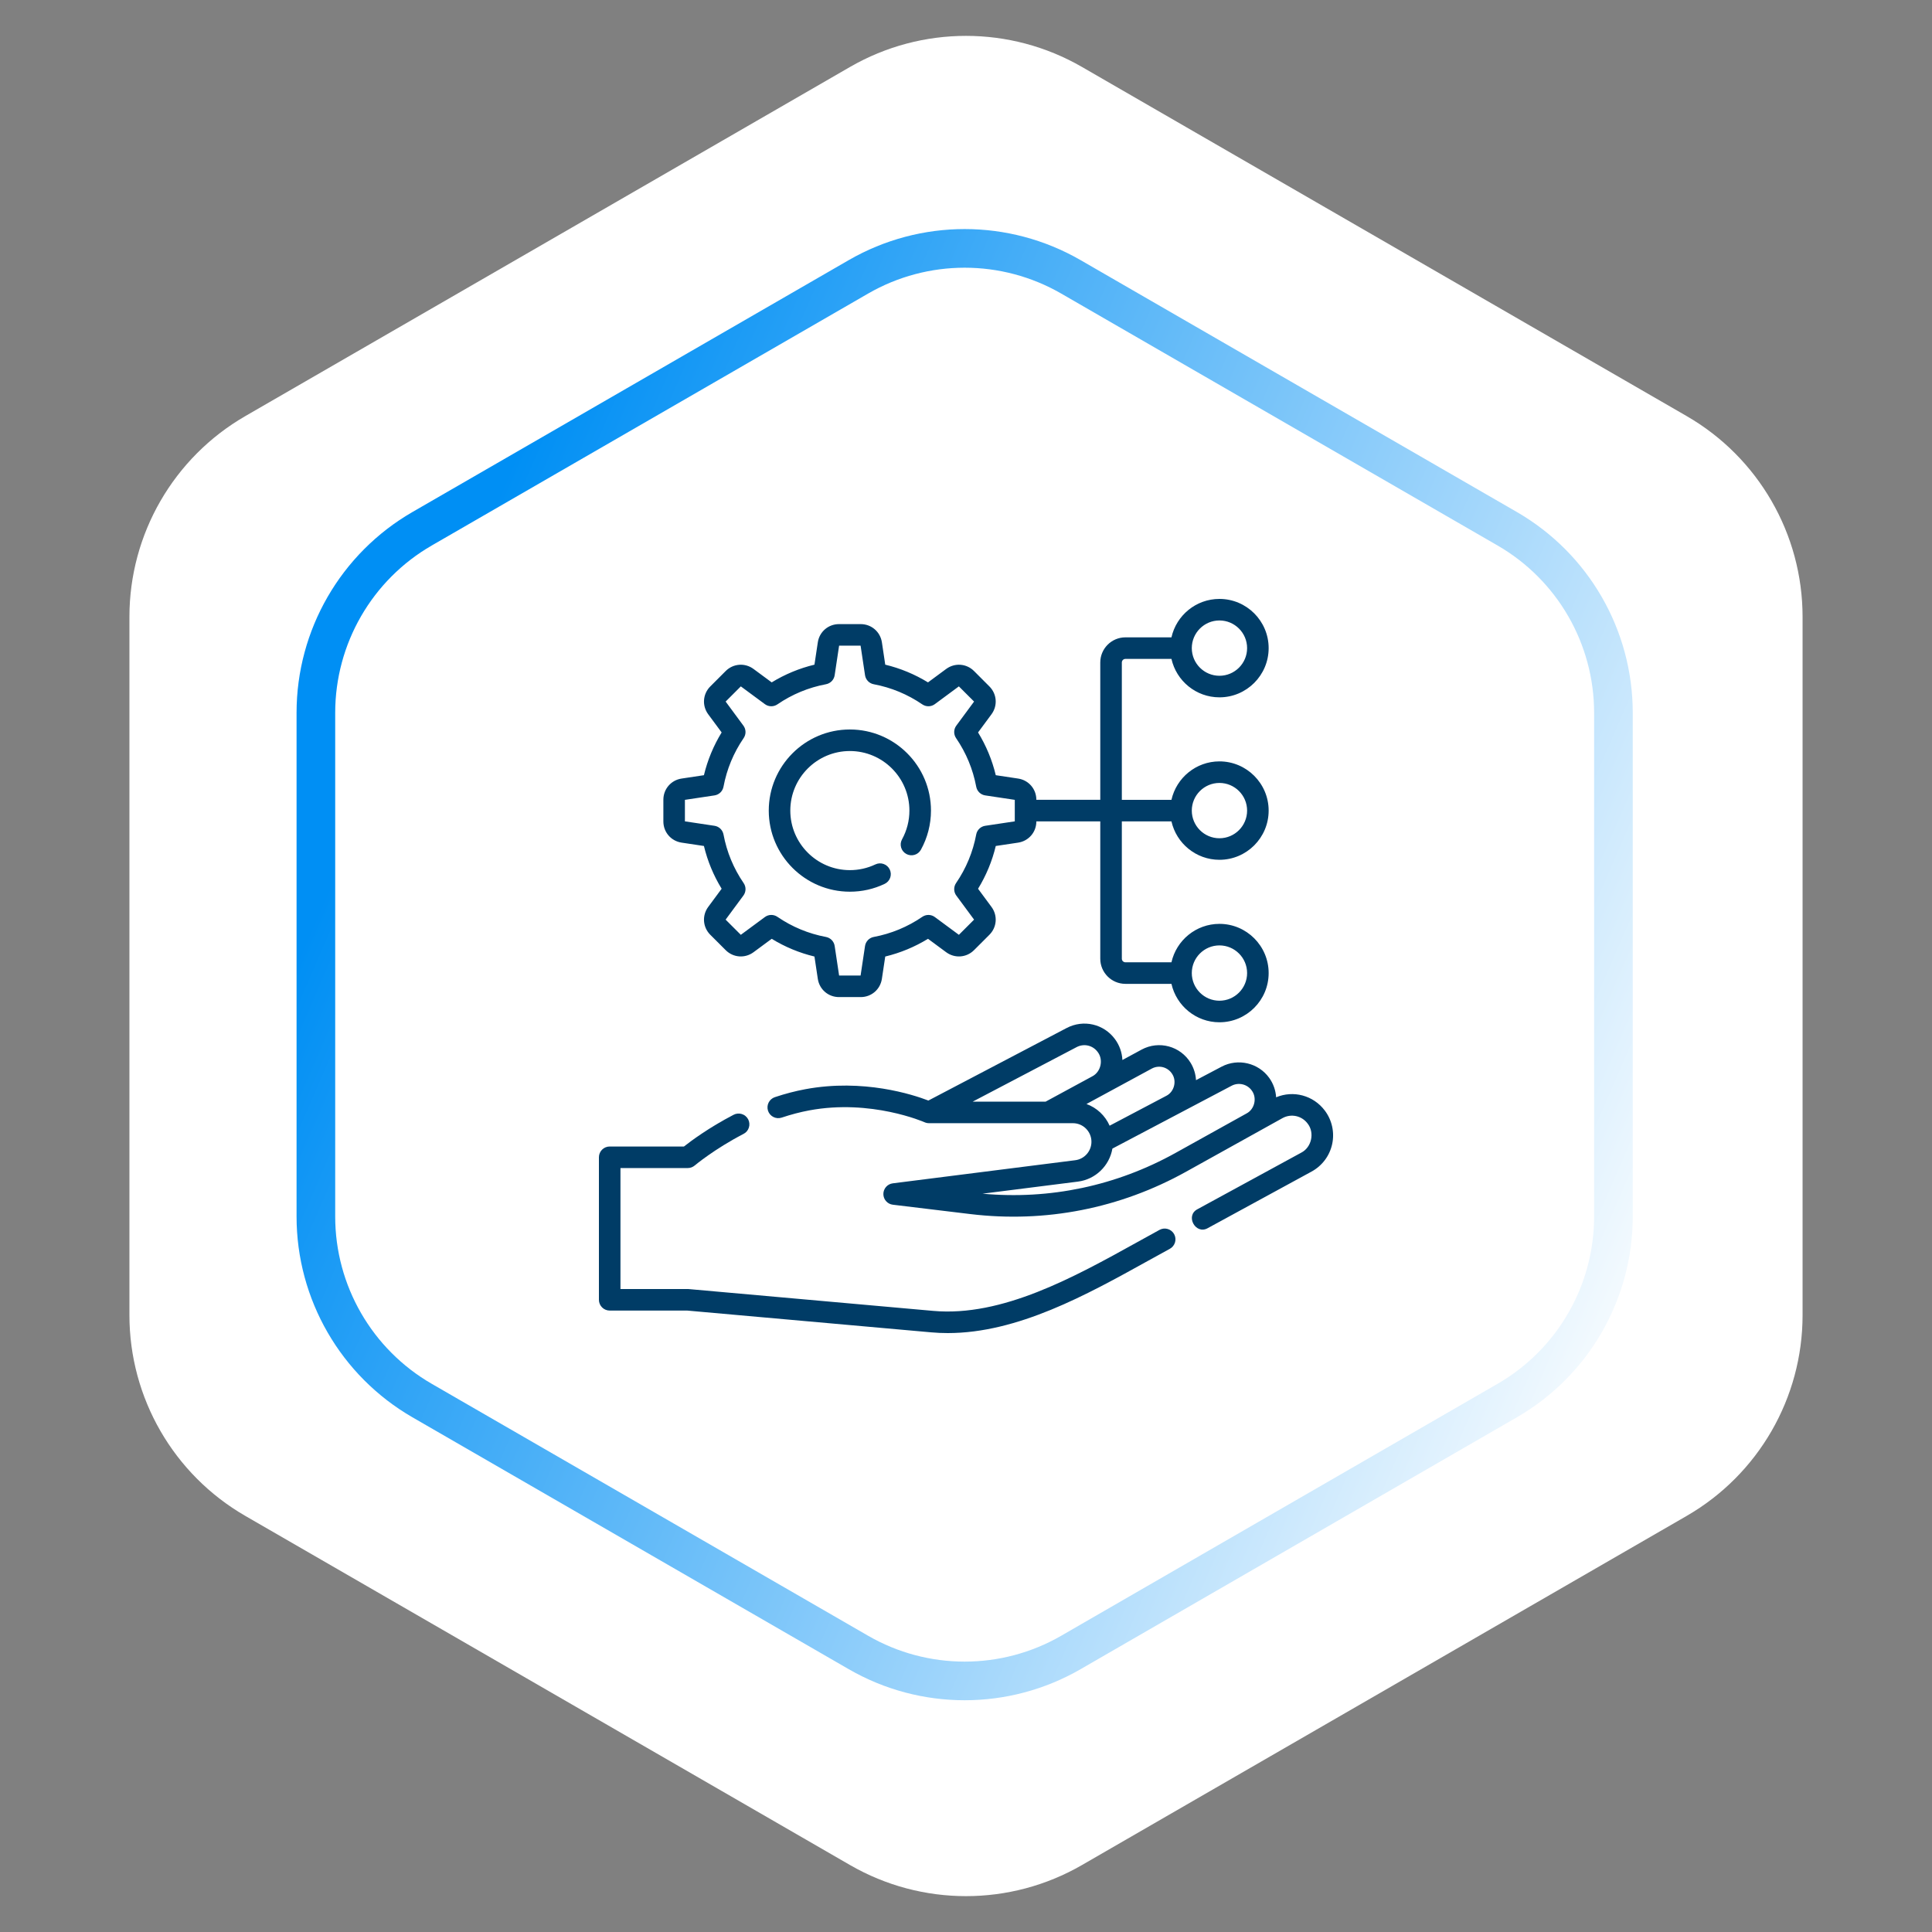
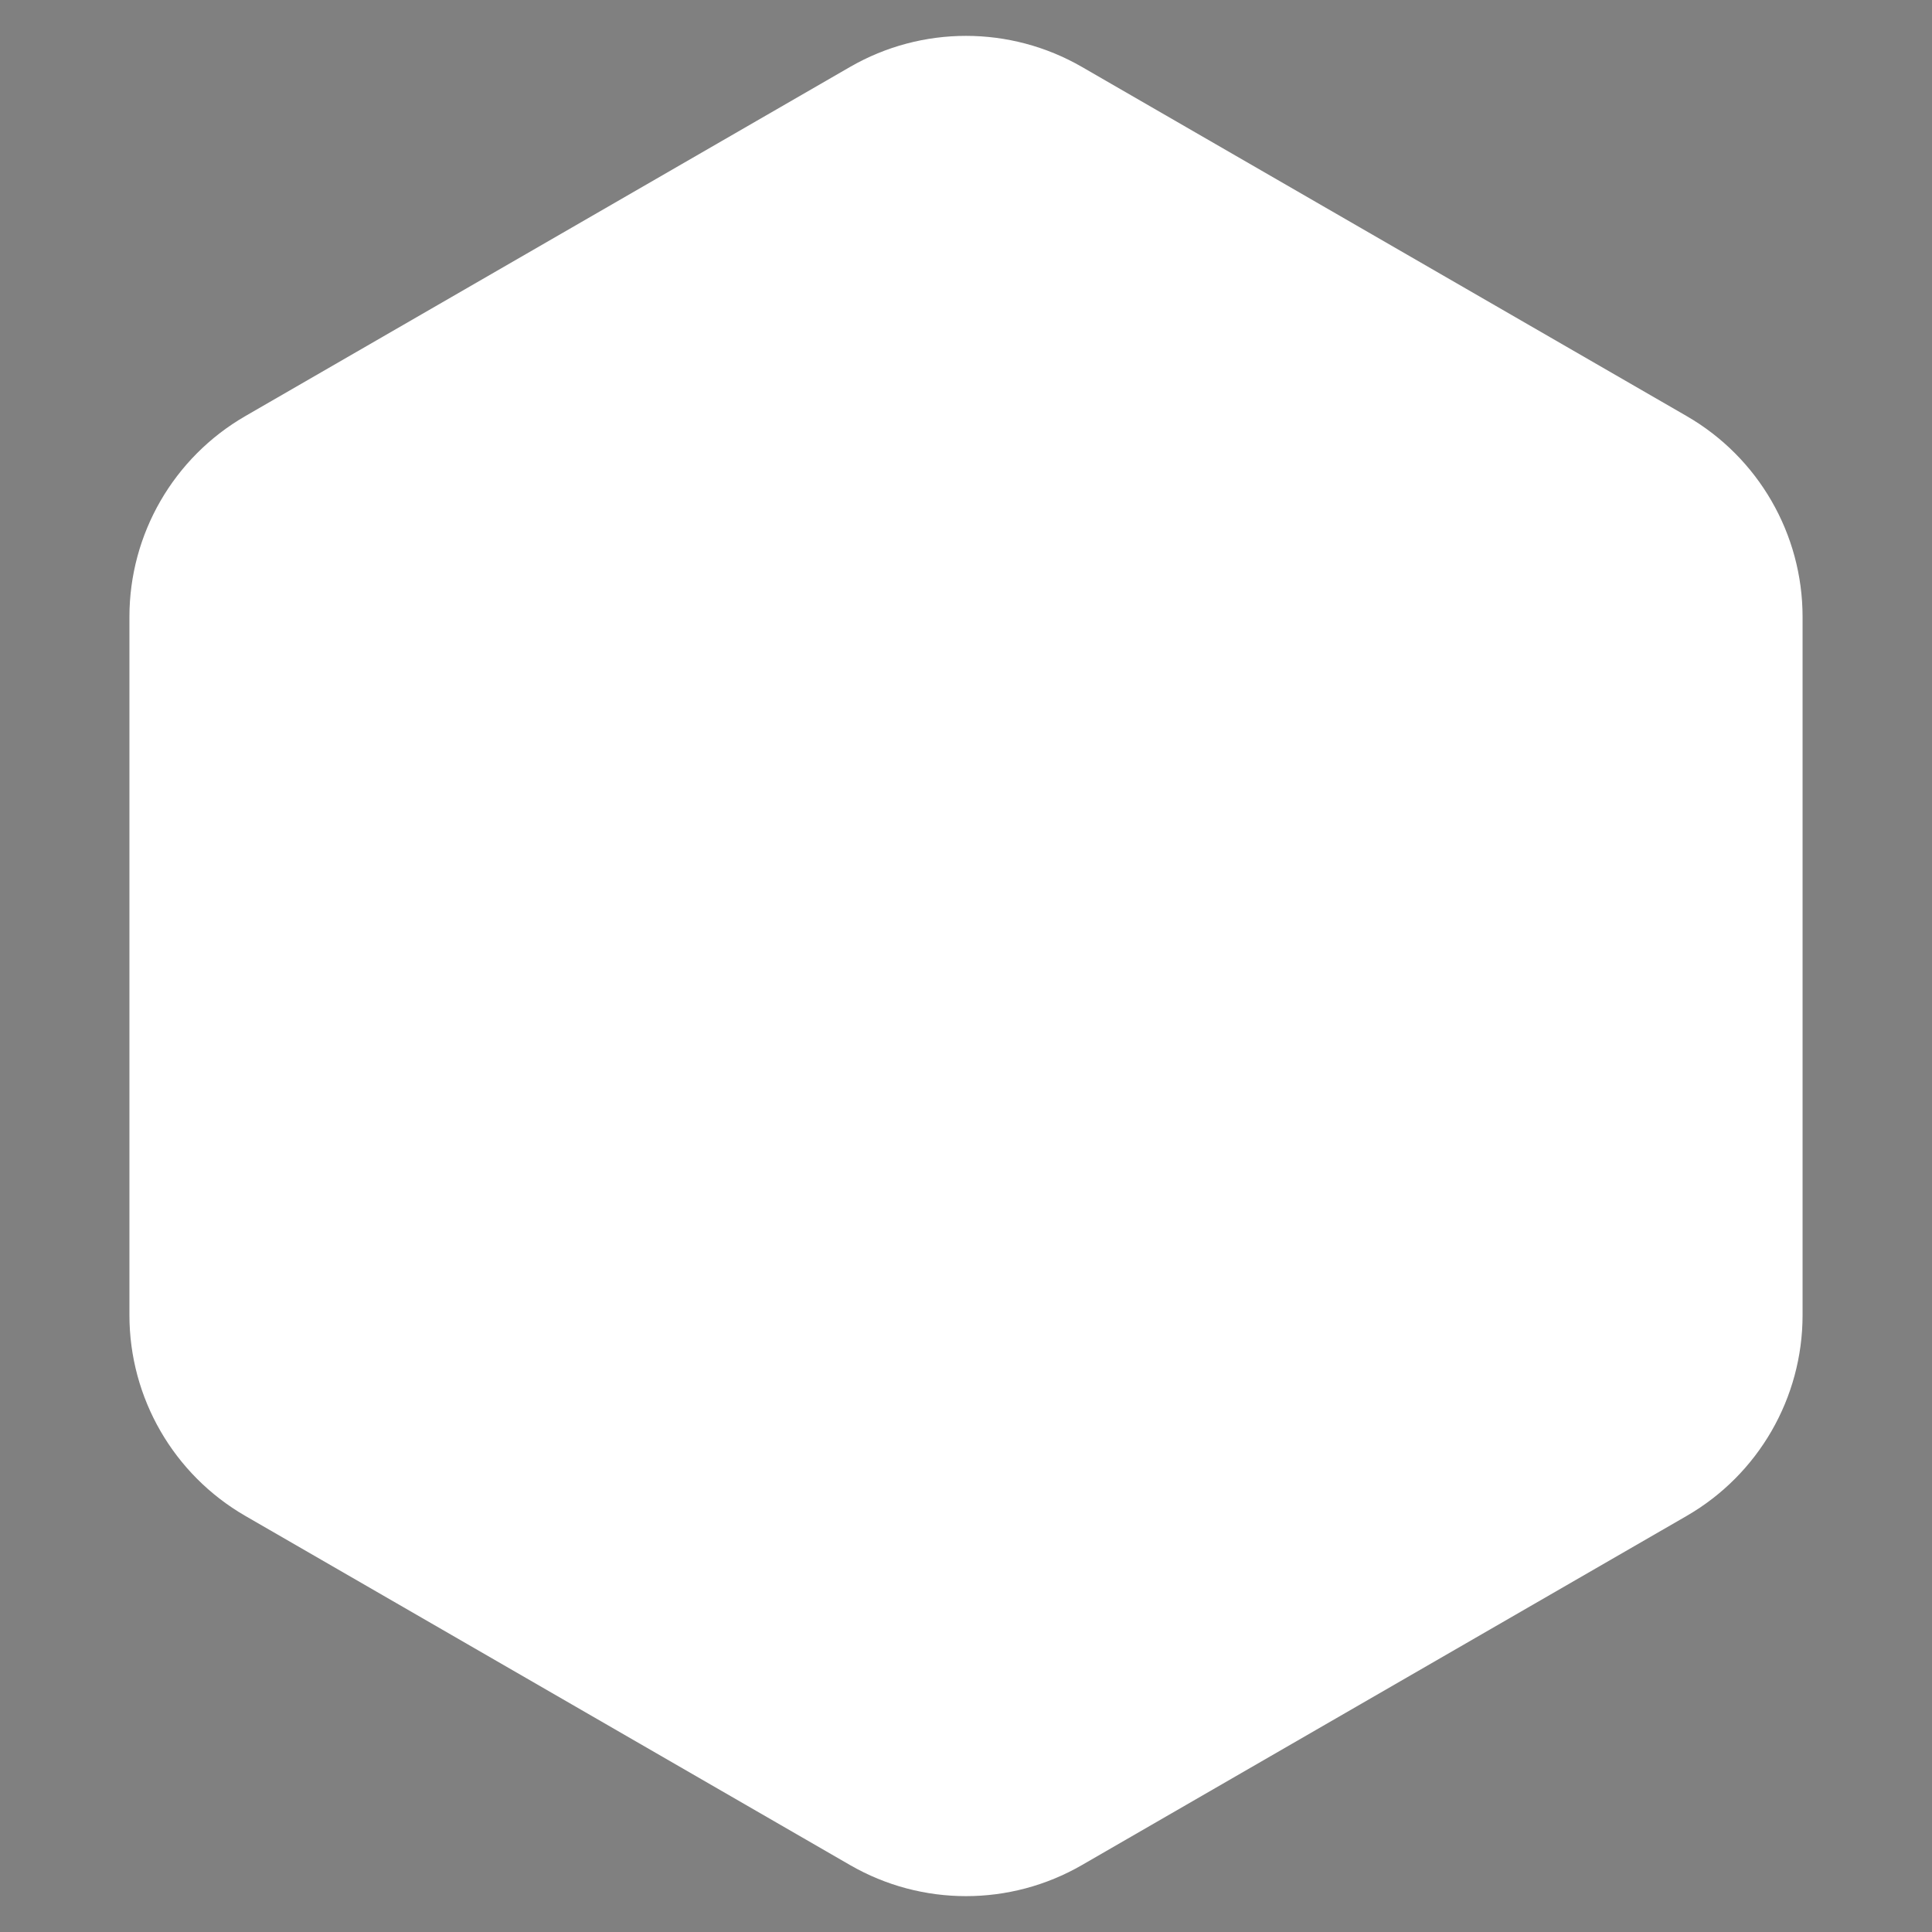
<svg xmlns="http://www.w3.org/2000/svg" width="100" height="100" viewBox="0 0 100 100" fill="none">
  <rect x="0" y="0" width="100" height="100" fill="#808080" stroke="none" />
  <path d="M44 3.464C47.713 1.321 52.287 1.321 56 3.464L87.301 21.536C91.014 23.68 93.301 27.641 93.301 31.928V68.072C93.301 72.359 91.014 76.32 87.301 78.464L56 96.536C52.287 98.68 47.713 98.68 44 96.536L12.699 78.464C8.986 76.32 6.699 72.359 6.699 68.072V31.928C6.699 27.641 8.986 23.68 12.699 21.536L44 3.464Z" fill="white" />
-   <path d="M55.431 14.33L78.011 27.367C81.415 29.332 83.511 32.964 83.511 36.894V62.968C83.511 66.898 81.415 70.529 78.011 72.494L55.431 85.531C52.027 87.496 47.834 87.496 44.431 85.531L21.85 72.494C18.446 70.529 16.35 66.898 16.35 62.968V36.894C16.35 32.964 18.446 29.332 21.85 27.367L44.431 14.33C47.834 12.365 52.027 12.365 55.431 14.33Z" stroke="url(#paint0_linear_1430_1284)" stroke-width="2" />
  <g clip-path="url(#clip0_1430_1284)">
-     <path d="M60.017 63.658C59.64 63.864 59.257 64.076 58.87 64.291C55.59 66.109 51.873 68.17 48.3 67.851L35.648 66.722C35.631 66.72 35.615 66.719 35.598 66.719H32.115V60.458H35.598C35.73 60.458 35.858 60.411 35.958 60.326C35.968 60.318 36.965 59.48 38.482 58.692C38.548 58.659 38.607 58.613 38.655 58.557C38.703 58.501 38.739 58.436 38.761 58.366C38.784 58.295 38.793 58.221 38.786 58.148C38.78 58.074 38.76 58.003 38.726 57.937C38.692 57.872 38.645 57.814 38.588 57.767C38.532 57.719 38.466 57.684 38.396 57.662C38.325 57.64 38.251 57.632 38.178 57.639C38.104 57.646 38.033 57.668 37.968 57.702C36.689 58.367 35.761 59.059 35.401 59.343H31.558C31.41 59.343 31.268 59.401 31.163 59.506C31.059 59.611 31 59.752 31 59.9V67.277C31 67.425 31.059 67.567 31.163 67.671C31.268 67.776 31.41 67.835 31.558 67.835H35.573L48.201 68.962C48.486 68.988 48.771 69 49.055 69C52.676 69 56.24 67.024 59.41 65.266C59.796 65.053 60.176 64.842 60.551 64.638C60.681 64.567 60.777 64.447 60.819 64.305C60.861 64.163 60.845 64.011 60.774 63.881C60.739 63.817 60.692 63.76 60.635 63.714C60.578 63.668 60.512 63.633 60.442 63.613C60.372 63.592 60.298 63.585 60.225 63.593C60.152 63.601 60.082 63.623 60.017 63.658Z" fill="#003C66" />
    <path d="M68.57 57.48C67.977 56.694 66.944 56.422 66.052 56.796C66.03 56.436 65.907 56.089 65.697 55.795C65.14 55.015 64.079 54.763 63.231 55.21L61.905 55.909C61.888 55.595 61.794 55.29 61.632 55.021C61.103 54.146 59.985 53.842 59.086 54.329L58.095 54.866C58.077 54.477 57.944 54.102 57.713 53.788C57.132 52.997 56.08 52.754 55.211 53.209L48.053 56.964C47.248 56.654 44.682 55.819 41.684 56.377C41.167 56.473 40.634 56.612 40.101 56.791C39.962 56.839 39.847 56.94 39.782 57.072C39.717 57.203 39.707 57.356 39.753 57.495C39.8 57.635 39.9 57.75 40.031 57.816C40.162 57.882 40.314 57.894 40.454 57.849C40.939 57.687 41.422 57.56 41.889 57.473C45.089 56.877 47.828 58.075 47.854 58.087C47.926 58.119 48.004 58.136 48.083 58.136H55.533C56.062 58.136 56.493 58.567 56.493 59.098C56.493 59.582 56.132 59.993 55.653 60.053L46.211 61.249C46.076 61.266 45.951 61.332 45.862 61.434C45.772 61.536 45.722 61.668 45.723 61.804C45.723 61.94 45.773 62.072 45.864 62.173C45.954 62.275 46.079 62.34 46.214 62.356L50.224 62.84C54.109 63.308 57.97 62.55 61.391 60.648L66.403 57.862C66.844 57.633 67.38 57.754 67.68 58.152C68.055 58.625 67.892 59.383 67.355 59.66L61.978 62.59C61.335 62.928 61.886 63.925 62.512 63.569L67.889 60.639C68.158 60.492 68.392 60.289 68.576 60.044C68.76 59.799 68.888 59.516 68.953 59.217C69.018 58.917 69.017 58.606 68.951 58.307C68.885 58.007 68.755 57.725 68.57 57.48ZM55.729 54.197C56.106 54 56.562 54.105 56.815 54.449C57.125 54.849 56.984 55.483 56.533 55.713L54.123 57.02H50.347L55.729 54.197ZM56.236 57.143L59.618 55.309C59.798 55.212 60.008 55.187 60.206 55.241C60.403 55.295 60.572 55.423 60.678 55.598C60.918 55.975 60.768 56.52 60.367 56.72L57.434 58.266C57.206 57.746 56.772 57.337 56.236 57.143ZM60.849 59.673C57.782 61.379 54.337 62.105 50.856 61.785L55.793 61.16C56.709 61.044 57.425 60.336 57.578 59.451L63.751 56.197C64.108 56.009 64.555 56.115 64.79 56.444C65.074 56.822 64.942 57.411 64.523 57.631L60.849 59.673ZM43.989 46.154C44.618 46.154 45.224 46.018 45.789 45.749C45.856 45.717 45.915 45.673 45.964 45.619C46.013 45.565 46.051 45.501 46.076 45.432C46.1 45.363 46.111 45.29 46.107 45.217C46.103 45.144 46.085 45.072 46.054 45.006C46.022 44.94 45.978 44.88 45.924 44.831C45.869 44.782 45.806 44.744 45.737 44.72C45.668 44.695 45.595 44.684 45.521 44.688C45.448 44.692 45.377 44.71 45.31 44.742C44.896 44.938 44.451 45.038 43.989 45.038C42.289 45.038 40.906 43.656 40.906 41.956C40.906 40.256 42.289 38.873 43.989 38.873C45.688 38.873 47.071 40.256 47.071 41.956C47.071 42.476 46.94 42.987 46.69 43.443C46.654 43.507 46.632 43.577 46.623 43.65C46.615 43.723 46.622 43.797 46.642 43.867C46.662 43.937 46.696 44.003 46.742 44.06C46.788 44.117 46.844 44.165 46.908 44.2C46.972 44.236 47.043 44.258 47.116 44.266C47.188 44.275 47.262 44.268 47.333 44.248C47.403 44.228 47.468 44.194 47.526 44.148C47.583 44.102 47.631 44.046 47.666 43.982C48.007 43.365 48.187 42.664 48.187 41.956C48.187 39.641 46.303 37.758 43.989 37.758C41.674 37.758 39.791 39.641 39.791 41.956C39.791 44.271 41.674 46.154 43.989 46.154Z" fill="#003C66" />
-     <path d="M35.279 43.614L36.435 43.788C36.623 44.569 36.932 45.316 37.352 46.001L36.657 46.942C36.329 47.387 36.374 47.993 36.765 48.384L37.561 49.179C37.952 49.57 38.558 49.615 39.002 49.287L39.943 48.592C40.628 49.012 41.375 49.322 42.156 49.51L42.33 50.666C42.412 51.212 42.873 51.609 43.426 51.609H44.551C45.104 51.609 45.564 51.212 45.646 50.666L45.82 49.51C46.601 49.322 47.348 49.012 48.033 48.592L48.974 49.287C49.419 49.615 50.025 49.57 50.416 49.179L51.211 48.384C51.602 47.993 51.648 47.387 51.319 46.942L50.624 46.002C51.044 45.316 51.354 44.57 51.541 43.788L52.697 43.615C53.244 43.532 53.641 43.072 53.641 42.519V42.514H56.95V49.623C56.95 50.34 57.534 50.924 58.251 50.924H60.634C60.889 52.06 61.906 52.913 63.118 52.913C64.523 52.913 65.665 51.77 65.665 50.366C65.665 48.961 64.523 47.819 63.118 47.819C61.906 47.819 60.889 48.671 60.634 49.808H58.251C58.202 49.808 58.155 49.788 58.12 49.754C58.085 49.719 58.066 49.672 58.066 49.623V42.514H60.634C60.889 43.651 61.906 44.503 63.118 44.503C64.523 44.503 65.665 43.361 65.665 41.956C65.665 40.552 64.523 39.409 63.118 39.409C61.906 39.409 60.889 40.262 60.634 41.399H58.066V34.29C58.066 34.241 58.086 34.194 58.12 34.159C58.155 34.124 58.202 34.105 58.251 34.105H60.634C60.889 35.242 61.906 36.094 63.119 36.094C64.523 36.094 65.665 34.951 65.665 33.547C65.665 32.142 64.523 31 63.118 31C61.906 31 60.889 31.852 60.634 32.989H58.251C57.534 32.989 56.95 33.573 56.95 34.29V41.398H53.641V41.394C53.641 40.841 53.244 40.38 52.697 40.298L51.541 40.124C51.354 39.343 51.044 38.596 50.624 37.911L51.319 36.971C51.648 36.526 51.602 35.92 51.211 35.529L50.416 34.733C50.025 34.342 49.419 34.297 48.974 34.625L48.033 35.32C47.348 34.901 46.602 34.591 45.82 34.403L45.647 33.247C45.564 32.701 45.104 32.304 44.551 32.304H43.426C42.873 32.304 42.412 32.701 42.33 33.247L42.156 34.403C41.375 34.591 40.628 34.901 39.943 35.32L39.002 34.625C38.558 34.297 37.952 34.342 37.561 34.733L36.765 35.529C36.374 35.92 36.329 36.526 36.657 36.971L37.352 37.911C36.932 38.596 36.623 39.343 36.435 40.124L35.279 40.298C34.733 40.38 34.336 40.841 34.336 41.393V42.519C34.336 43.072 34.733 43.532 35.279 43.614ZM63.118 48.934C63.908 48.934 64.55 49.576 64.55 50.366C64.55 51.155 63.908 51.797 63.118 51.797C62.329 51.797 61.687 51.155 61.687 50.366C61.687 49.576 62.329 48.934 63.118 48.934ZM63.118 40.525C63.908 40.525 64.55 41.167 64.55 41.956C64.55 42.746 63.908 43.388 63.118 43.388C62.329 43.388 61.687 42.746 61.687 41.956C61.687 41.167 62.329 40.525 63.118 40.525ZM63.118 32.115C63.908 32.115 64.55 32.758 64.55 33.547C64.55 34.336 63.908 34.978 63.118 34.978C62.329 34.978 61.687 34.336 61.687 33.547C61.687 32.758 62.329 32.115 63.118 32.115ZM35.451 41.4L36.982 41.17C37.097 41.153 37.203 41.1 37.287 41.02C37.37 40.94 37.426 40.835 37.448 40.721C37.617 39.815 37.968 38.968 38.49 38.205C38.556 38.109 38.59 37.996 38.588 37.88C38.586 37.764 38.547 37.652 38.478 37.559L37.559 36.313L38.345 35.527L39.591 36.447C39.684 36.516 39.796 36.554 39.912 36.556C40.028 36.558 40.141 36.524 40.237 36.459C41 35.937 41.847 35.586 42.753 35.416C42.867 35.394 42.971 35.338 43.052 35.255C43.132 35.171 43.185 35.065 43.202 34.95L43.432 33.419H44.544L44.774 34.95C44.792 35.065 44.844 35.171 44.925 35.255C45.005 35.338 45.109 35.394 45.223 35.416C46.13 35.586 46.976 35.937 47.739 36.459C47.835 36.524 47.949 36.558 48.065 36.556C48.18 36.554 48.293 36.516 48.386 36.447L49.631 35.527L50.418 36.313L49.498 37.559C49.429 37.652 49.391 37.764 49.389 37.88C49.387 37.996 49.421 38.109 49.486 38.205C50.008 38.968 50.359 39.815 50.529 40.721C50.55 40.835 50.607 40.94 50.69 41.02C50.773 41.1 50.88 41.153 50.994 41.17L52.525 41.4V42.513L50.994 42.743C50.88 42.76 50.773 42.812 50.69 42.893C50.606 42.973 50.55 43.078 50.529 43.191C50.359 44.098 50.008 44.944 49.486 45.708C49.421 45.803 49.387 45.917 49.389 46.033C49.391 46.149 49.429 46.261 49.498 46.354L50.418 47.6L49.632 48.386L48.386 47.466C48.293 47.397 48.18 47.359 48.065 47.357C47.949 47.355 47.835 47.389 47.74 47.454C46.976 47.976 46.13 48.327 45.223 48.497C45.109 48.519 45.005 48.575 44.925 48.658C44.844 48.742 44.792 48.848 44.774 48.962L44.544 50.493H43.432L43.202 48.962C43.185 48.848 43.132 48.742 43.052 48.658C42.971 48.575 42.867 48.519 42.753 48.497C41.847 48.327 41 47.976 40.237 47.454C40.141 47.389 40.028 47.355 39.912 47.357C39.796 47.359 39.684 47.397 39.591 47.466L38.345 48.386L37.558 47.6L38.478 46.354C38.547 46.261 38.585 46.149 38.588 46.033C38.59 45.917 38.556 45.803 38.49 45.708C37.968 44.944 37.617 44.098 37.448 43.191C37.426 43.078 37.37 42.973 37.287 42.893C37.203 42.812 37.097 42.76 36.982 42.743L35.451 42.513V41.4Z" fill="#003C66" />
  </g>
  <defs>
    <linearGradient id="paint0_linear_1430_1284" x1="32.569" y1="10" x2="99.791" y2="39.145" gradientUnits="userSpaceOnUse">
      <stop stop-color="#008FF4" />
      <stop offset="1" stop-color="white" />
    </linearGradient>
    <clipPath id="clip0_1430_1284">
-       <rect width="38" height="38" fill="white" transform="translate(31 31)" />
-     </clipPath>
+       </clipPath>
  </defs>
</svg>